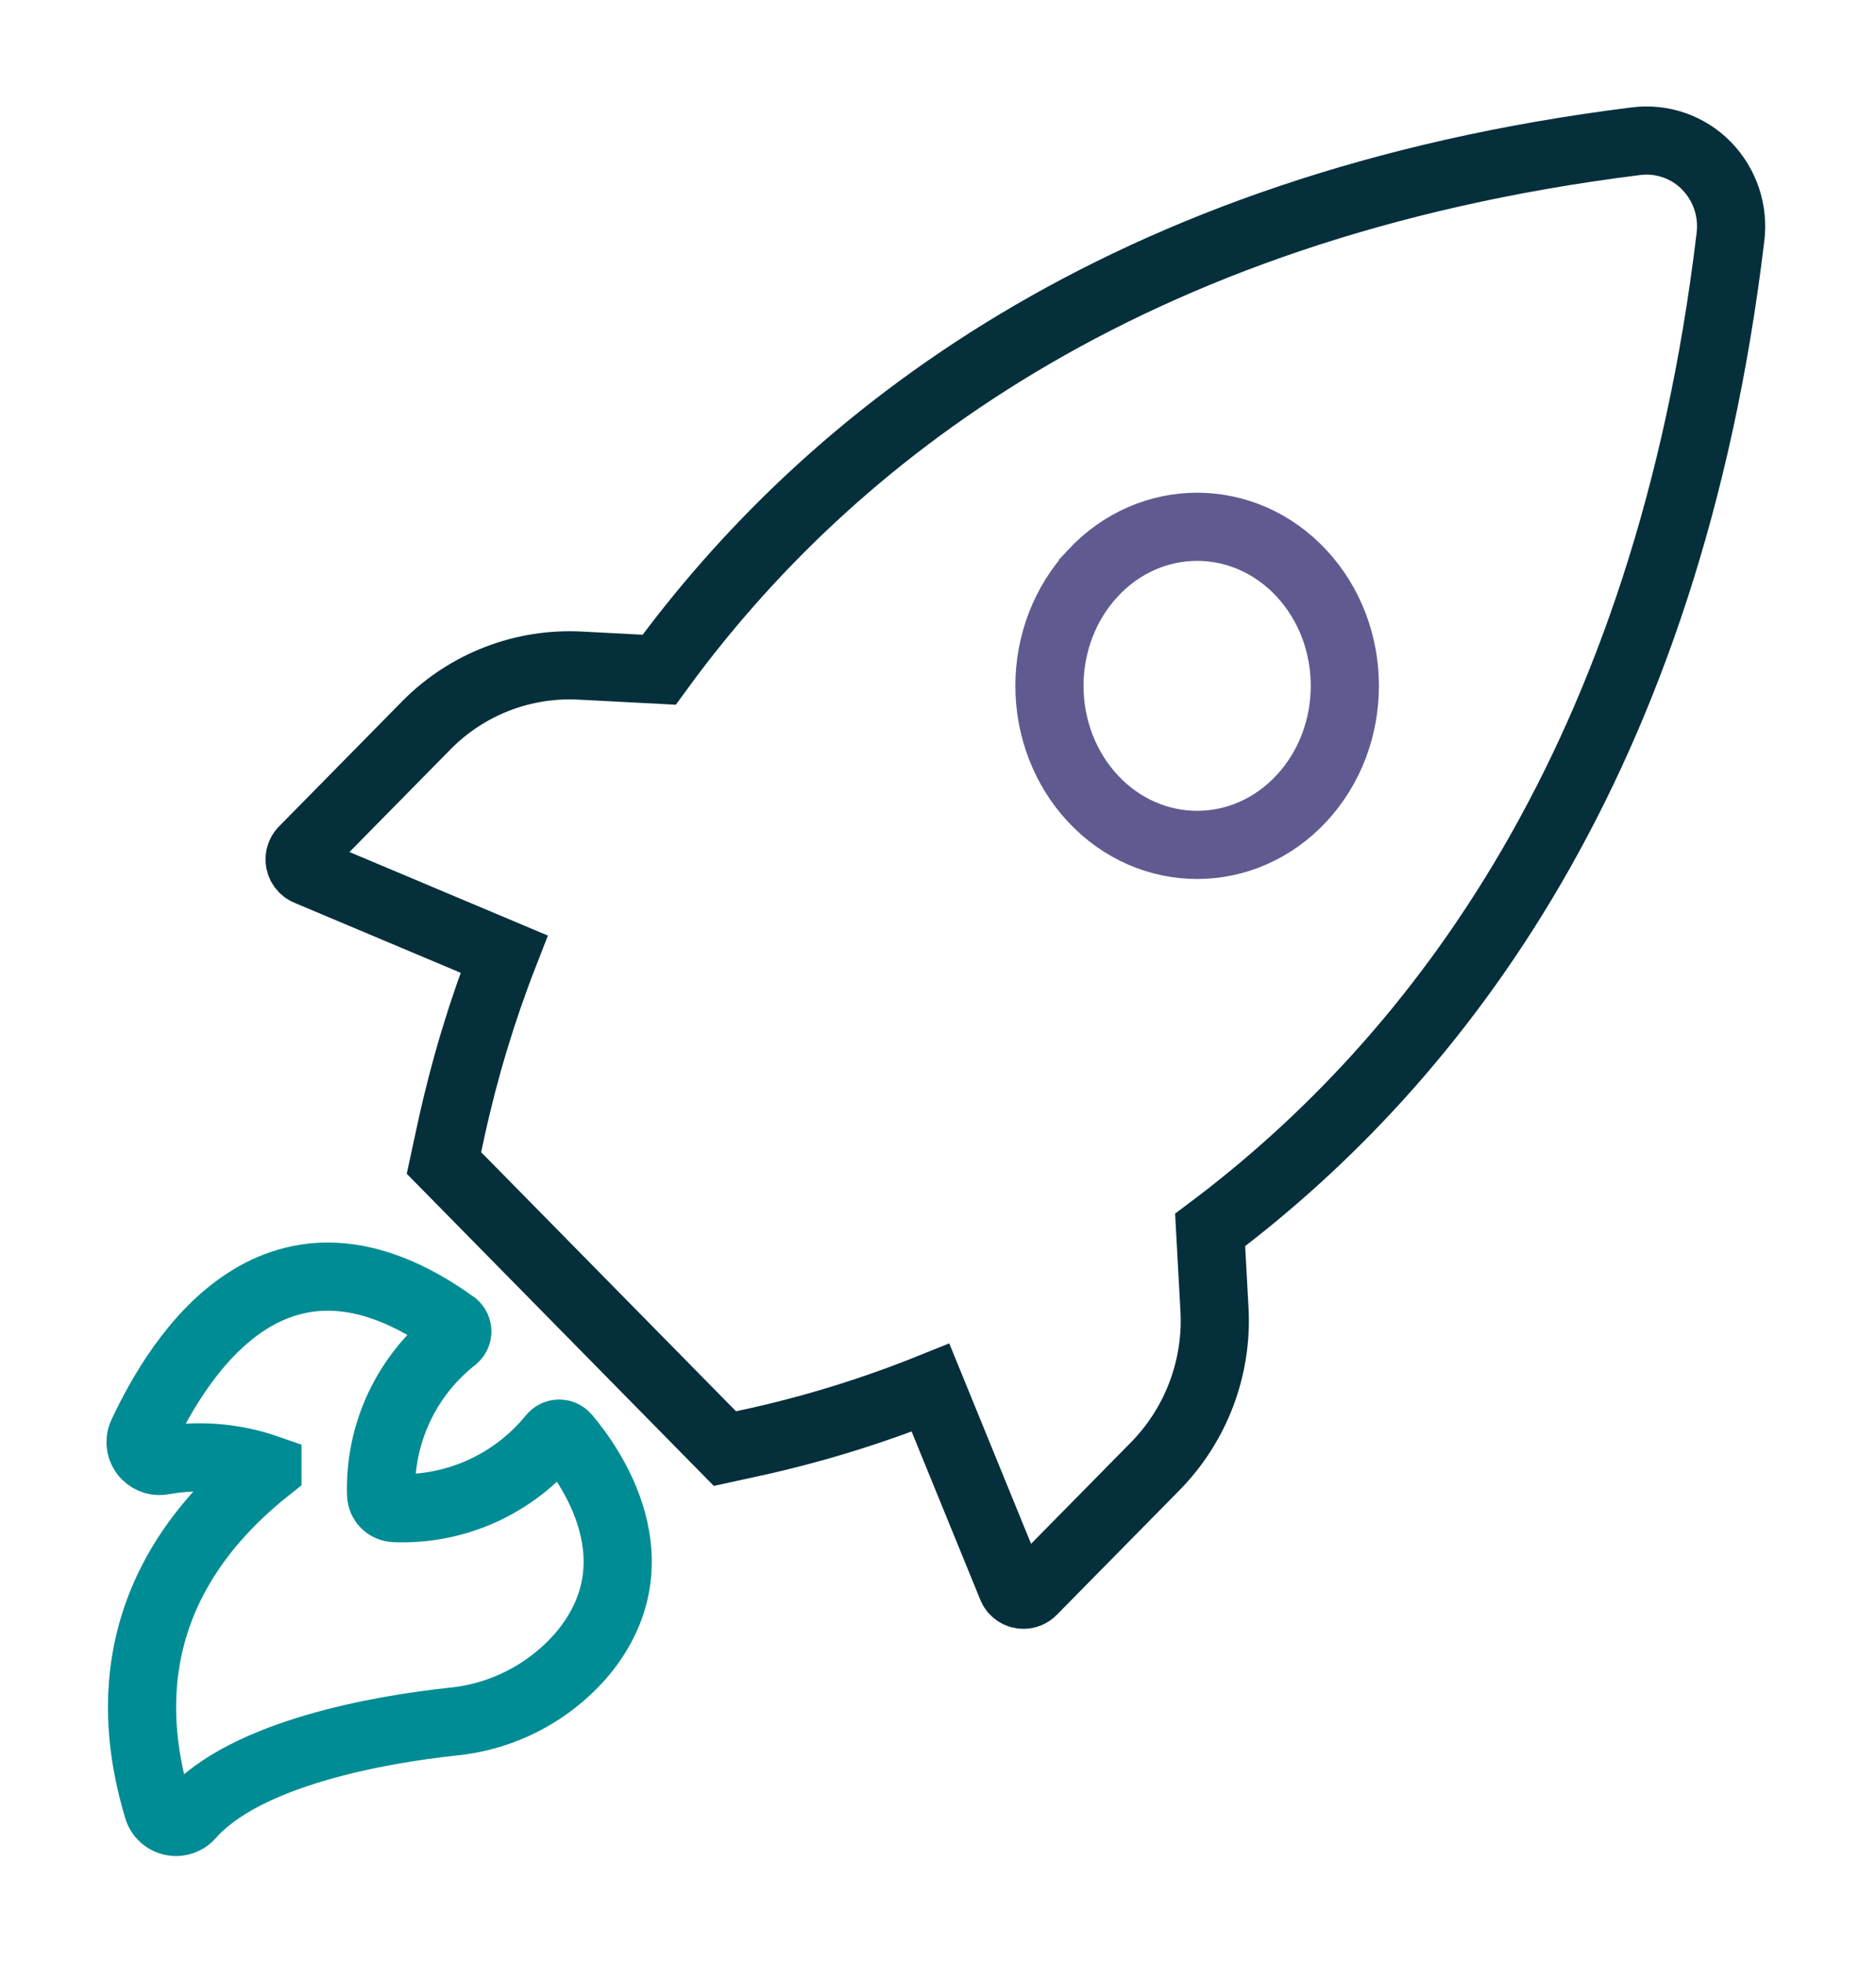
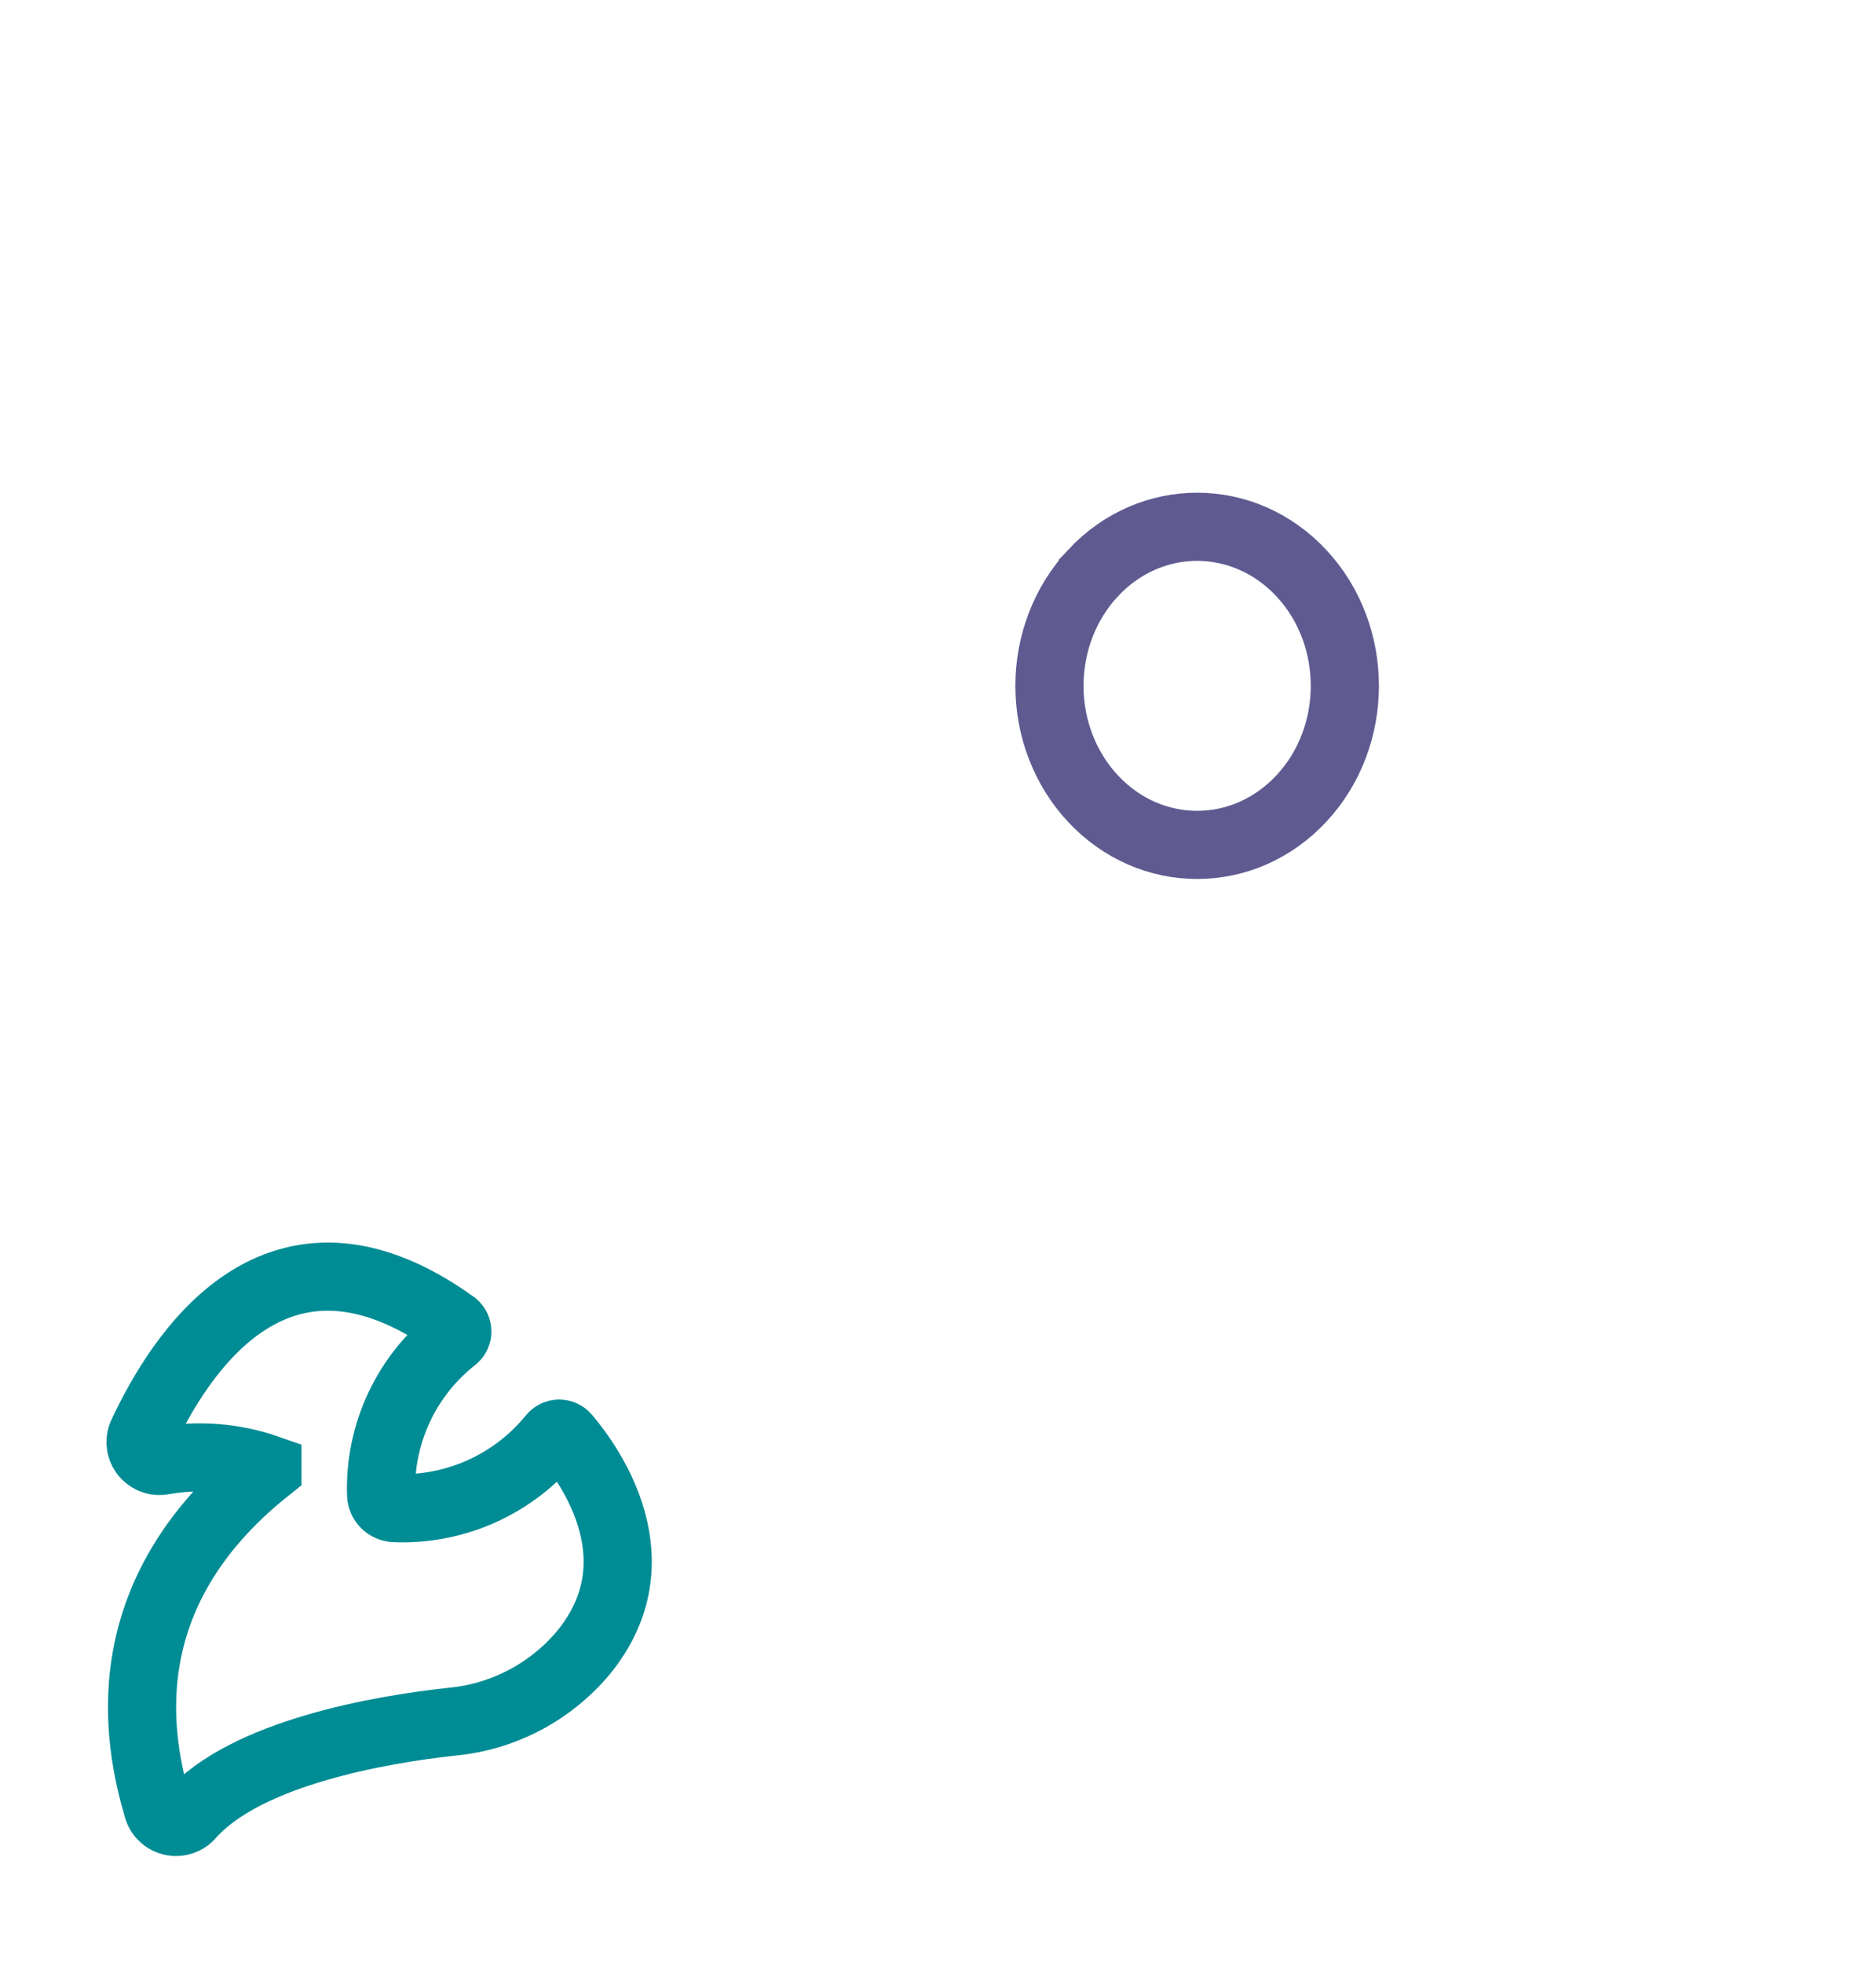
<svg xmlns="http://www.w3.org/2000/svg" width="100%" height="100%" viewBox="0 0 344 360" version="1.1" xml:space="preserve" style="fill-rule:evenodd;clip-rule:evenodd;">
  <g>
-     <path d="M56.496,159.82l35.938,15.138c-4.055,10.4 -7.287,21.102 -9.667,32.008l-1.362,6.292l51.521,52.375l6.195,-1.354c10.748,-2.423 21.284,-5.707 31.505,-9.821l14.904,36.508c0.342,0.884 1.197,1.47 2.145,1.47c0.63,0 1.233,-0.259 1.667,-0.716l22.521,-22.875c7.45,-7.6 11.384,-17.984 10.842,-28.612l-0.804,-14.696c41.7,-31.287 83.895,-86.146 95.387,-181.883c0.665,-4.85 -0.946,-9.744 -4.362,-13.25c-3.382,-3.47 -8.215,-5.14 -13.017,-4.5c-94.208,11.771 -148.242,54.666 -179.038,96.904l-14.433,-0.754c-10.503,-0.568 -20.763,3.387 -28.167,10.858l-22.52,22.879c-0.517,0.453 -0.814,1.107 -0.814,1.793c0,0.996 0.625,1.892 1.559,2.236Z" style="fill:none;stroke:#062f3c;stroke-width:12.5px;" />
    <path d="M49.034,269.35c-6.121,-2.134 -12.69,-2.657 -19.071,-1.517c-1.149,0.247 -2.348,-0.11 -3.175,-0.946c-1.028,-1.014 -1.309,-2.574 -0.7,-3.883c6.771,-14.459 24.725,-43.542 57.238,-20.05c0.343,0.304 0.539,0.741 0.539,1.2c0,0.458 -0.196,0.896 -0.539,1.2c-8.808,6.874 -13.81,17.567 -13.442,28.733c0.046,1.338 1.129,2.413 2.479,2.458c11.154,0.453 21.888,-4.399 28.917,-13.07c0.308,-0.376 0.77,-0.595 1.256,-0.595c0.486,0 0.948,0.219 1.256,0.595c4.513,5.337 16.942,22.766 3.179,39.595c-6.024,7.181 -14.633,11.718 -23.962,12.63c-13.35,1.42 -38.013,5.75 -48.083,17.179c-0.661,0.773 -1.629,1.22 -2.646,1.22c-1.534,-0 -2.894,-1.014 -3.334,-2.483c-3.554,-12.062 -9.087,-39.029 20.088,-62.266Z" style="fill:none;stroke:#008c94;stroke-width:12.5px;" />
    <path d="M200.401,105.108c10.583,-11.363 27.716,-11.342 38.279,0.046c10.562,11.387 10.562,29.833 -0,41.225c-10.563,11.387 -27.692,11.408 -38.279,0.046c-5.1,-5.471 -7.967,-12.905 -7.967,-20.659c-0,-7.75 2.867,-15.187 7.967,-20.658Z" style="fill:none;stroke:#5f5b91;stroke-width:12.5px;" />
  </g>
</svg>